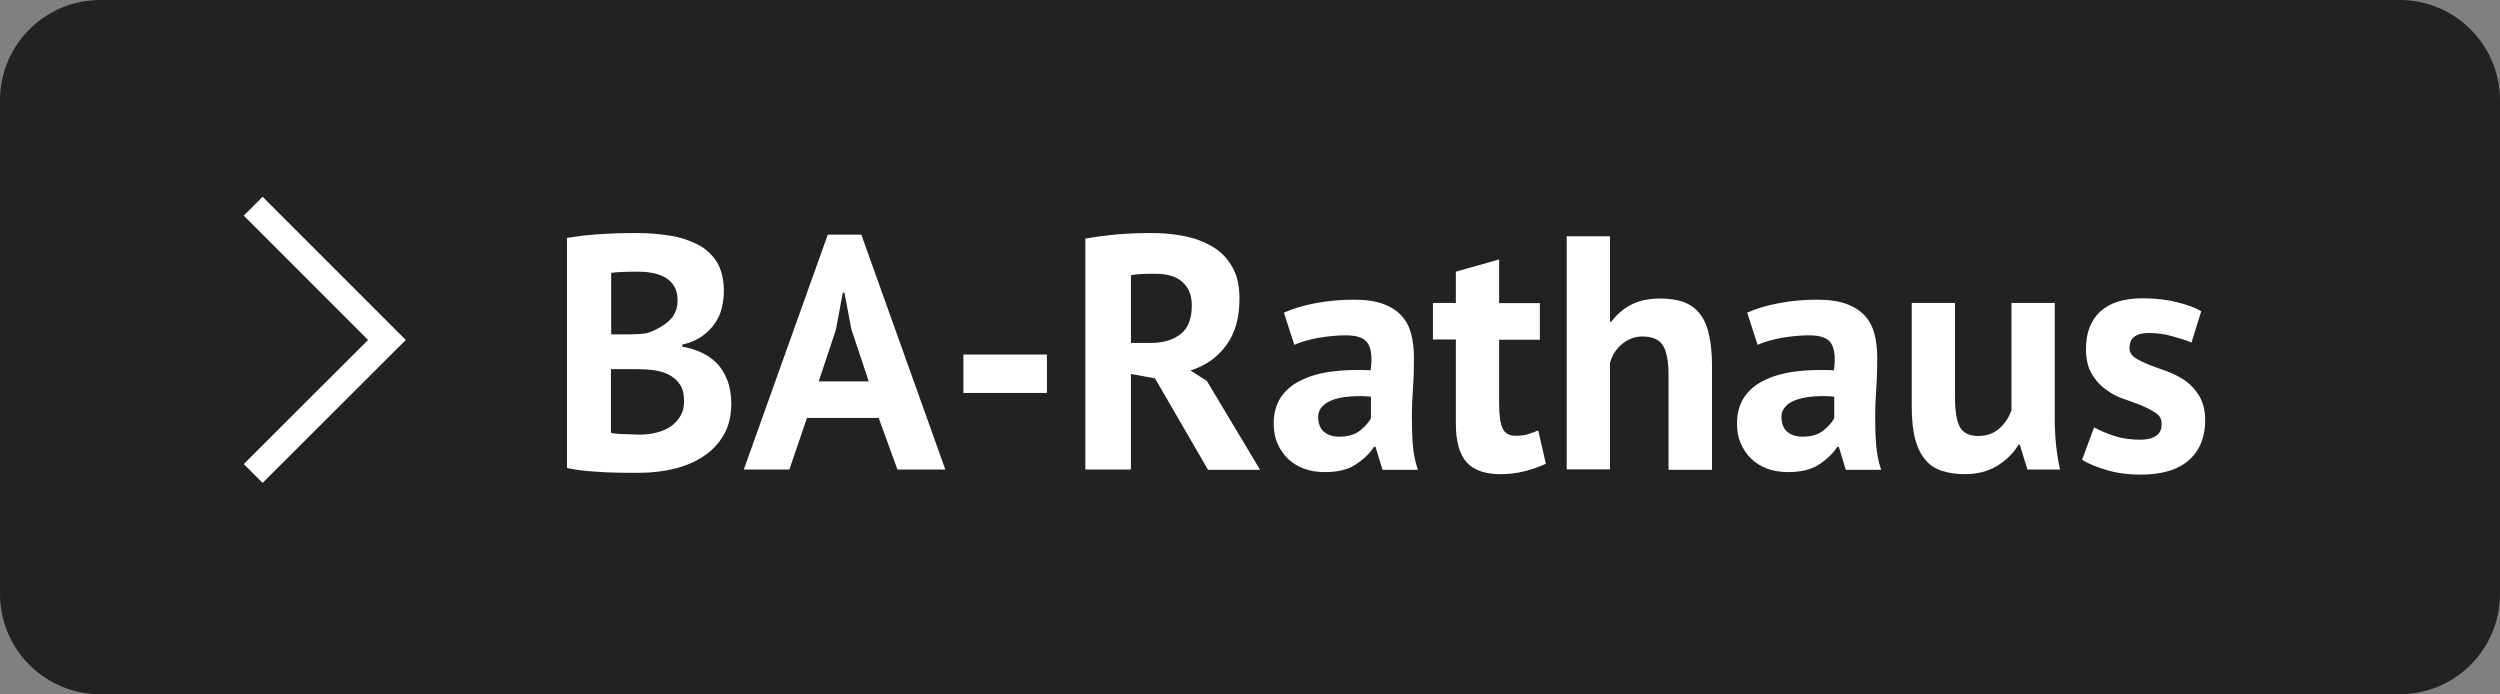
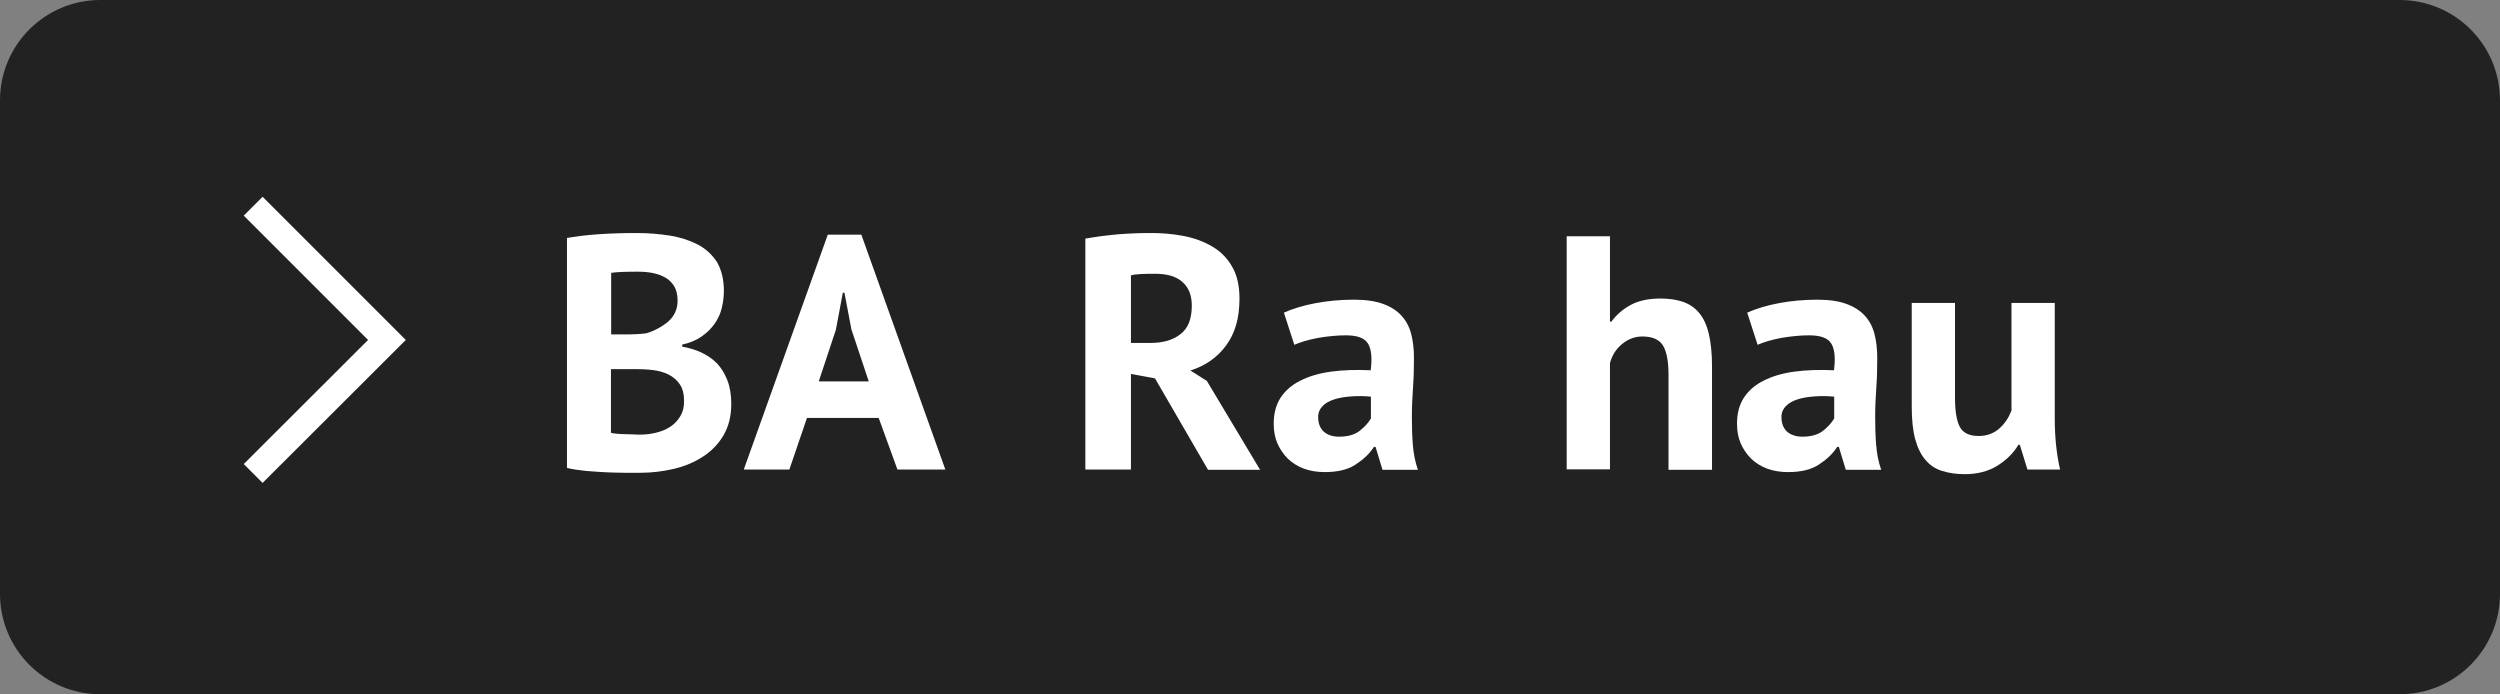
<svg xmlns="http://www.w3.org/2000/svg" version="1.1" id="Ebene_1" x="0px" y="0px" viewBox="0 0 108.03 30" enable-background="new 0 0 108.03 30" xml:space="preserve">
  <rect x="0" y="0" width="108.03" height="30" fill="#808080" stroke="none" />
  <g>
    <path fill="#222222" d="M103.69,30H4.34C1.94,30,0,28.06,0,25.66V4.34C0,1.94,1.94,0,4.34,0h99.35c2.4,0,4.34,1.94,4.34,4.34v21.32   C108.03,28.06,106.09,30,103.69,30z" />
    <g>
      <path fill="#FFFFFF" d="M31.28,12.56c0,0.25-0.03,0.5-0.09,0.75c-0.06,0.25-0.17,0.48-0.31,0.68s-0.33,0.39-0.56,0.55    s-0.51,0.28-0.84,0.35v0.09c0.29,0.05,0.56,0.13,0.82,0.25c0.26,0.12,0.48,0.27,0.68,0.47c0.19,0.2,0.34,0.45,0.45,0.73    s0.17,0.63,0.17,1.02c0,0.52-0.11,0.97-0.33,1.35s-0.52,0.69-0.89,0.93c-0.37,0.24-0.79,0.42-1.26,0.53    c-0.47,0.11-0.96,0.17-1.45,0.17c-0.16,0-0.37,0-0.63,0c-0.25,0-0.53-0.01-0.82-0.02c-0.29-0.01-0.59-0.04-0.89-0.06    c-0.3-0.03-0.58-0.07-0.83-0.13v-9.94c0.18-0.03,0.39-0.06,0.63-0.09c0.24-0.03,0.49-0.05,0.76-0.07    c0.27-0.02,0.54-0.03,0.83-0.04c0.28-0.01,0.56-0.01,0.84-0.01c0.47,0,0.93,0.04,1.38,0.11s0.84,0.2,1.2,0.38    c0.35,0.18,0.63,0.44,0.84,0.76C31.17,11.65,31.28,12.06,31.28,12.56z M27.03,14.45c0.13,0,0.29,0,0.47-0.01    c0.18-0.01,0.32-0.02,0.44-0.04c0.36-0.11,0.68-0.29,0.94-0.51c0.26-0.23,0.4-0.53,0.4-0.9c0-0.25-0.05-0.45-0.14-0.61    c-0.1-0.16-0.22-0.29-0.38-0.38c-0.16-0.09-0.34-0.16-0.54-0.2s-0.41-0.06-0.63-0.06c-0.25,0-0.48,0-0.69,0.01    c-0.21,0.01-0.37,0.02-0.49,0.04v2.66H27.03z M27.68,18.78c0.24,0,0.47-0.03,0.7-0.09c0.23-0.06,0.42-0.14,0.6-0.26    s0.31-0.27,0.42-0.45c0.11-0.18,0.16-0.39,0.16-0.64c0-0.31-0.06-0.56-0.19-0.74c-0.12-0.18-0.29-0.32-0.49-0.42    s-0.43-0.16-0.68-0.19c-0.25-0.03-0.5-0.04-0.75-0.04H26.4v2.75c0.05,0.02,0.12,0.03,0.23,0.04s0.22,0.02,0.34,0.02    s0.25,0.01,0.37,0.01C27.47,18.78,27.58,18.78,27.68,18.78z" />
      <path fill="#FFFFFF" d="M37.97,18.06h-3.1l-0.76,2.23h-1.97l3.63-10.15h1.45l3.63,10.15h-2.07L37.97,18.06z M35.38,16.48h2.16    l-0.75-2.25l-0.3-1.58h-0.07l-0.3,1.6L35.38,16.48z" />
-       <path fill="#FFFFFF" d="M41.63,15.32h3.61v1.66h-3.61V15.32z" />
      <path fill="#FFFFFF" d="M46.9,10.31c0.22-0.04,0.46-0.07,0.71-0.11c0.25-0.03,0.51-0.06,0.76-0.08c0.25-0.02,0.5-0.03,0.74-0.04    c0.24-0.01,0.46-0.01,0.66-0.01c0.47,0,0.93,0.04,1.39,0.13c0.46,0.09,0.86,0.24,1.22,0.45c0.36,0.21,0.65,0.5,0.86,0.87    c0.22,0.37,0.32,0.83,0.32,1.39c0,0.83-0.19,1.5-0.58,2.02c-0.38,0.52-0.9,0.88-1.54,1.08l0.71,0.45l2.3,3.84H52.2l-2.29-3.95    l-1.04-0.19v4.13H46.9V10.31z M49.92,11.83c-0.2,0-0.4,0-0.6,0.01c-0.2,0.01-0.35,0.03-0.45,0.06v2.92h0.83    c0.55,0,0.98-0.12,1.31-0.38c0.33-0.25,0.49-0.66,0.49-1.24c0-0.43-0.13-0.77-0.4-1.01C50.84,11.95,50.44,11.83,49.92,11.83z" />
      <path fill="#FFFFFF" d="M55.48,13.51c0.38-0.17,0.84-0.31,1.37-0.41c0.53-0.1,1.08-0.15,1.66-0.15c0.5,0,0.92,0.06,1.25,0.18    s0.6,0.29,0.8,0.51s0.34,0.48,0.42,0.79c0.08,0.31,0.12,0.65,0.12,1.04c0,0.42-0.01,0.85-0.04,1.27    c-0.03,0.43-0.05,0.85-0.05,1.26c0,0.41,0.01,0.81,0.04,1.2s0.1,0.76,0.22,1.1h-1.53l-0.3-0.99h-0.07    c-0.19,0.3-0.46,0.55-0.8,0.77s-0.78,0.32-1.32,0.32c-0.34,0-0.64-0.05-0.91-0.15c-0.27-0.1-0.5-0.25-0.69-0.43    c-0.19-0.19-0.34-0.41-0.45-0.66c-0.11-0.25-0.16-0.54-0.16-0.86c0-0.44,0.1-0.81,0.3-1.12c0.2-0.3,0.48-0.55,0.85-0.73    c0.37-0.19,0.81-0.32,1.32-0.39s1.09-0.09,1.72-0.06c0.07-0.54,0.03-0.92-0.12-1.16s-0.47-0.35-0.96-0.35    c-0.37,0-0.77,0.04-1.19,0.11c-0.42,0.08-0.76,0.18-1.03,0.3L55.48,13.51z M57.86,18.87c0.37,0,0.67-0.08,0.89-0.25    s0.38-0.35,0.49-0.54v-0.94c-0.3-0.03-0.58-0.03-0.86-0.01s-0.52,0.06-0.73,0.13c-0.21,0.07-0.38,0.16-0.5,0.29    c-0.12,0.12-0.19,0.28-0.19,0.47c0,0.27,0.08,0.48,0.24,0.63C57.36,18.79,57.58,18.87,57.86,18.87z" />
-       <path fill="#FFFFFF" d="M61.92,13.09h0.99v-1.35l1.87-0.53v1.89h1.76v1.58h-1.76v2.76c0,0.5,0.05,0.86,0.15,1.07    c0.1,0.22,0.29,0.32,0.57,0.32c0.19,0,0.36-0.02,0.5-0.06s0.3-0.1,0.47-0.17l0.33,1.44c-0.26,0.12-0.56,0.23-0.91,0.32    c-0.35,0.09-0.7,0.13-1.05,0.13c-0.66,0-1.15-0.17-1.46-0.51c-0.31-0.34-0.47-0.9-0.47-1.68v-3.63h-0.99V13.09z" />
      <path fill="#FFFFFF" d="M72.1,20.29V16.2c0-0.58-0.08-1.01-0.24-1.27c-0.16-0.26-0.46-0.39-0.89-0.39c-0.32,0-0.61,0.11-0.87,0.32    s-0.44,0.49-0.53,0.83v4.59h-1.87V10.21h1.87v3.69h0.06c0.23-0.31,0.51-0.55,0.85-0.73c0.34-0.18,0.76-0.27,1.28-0.27    c0.36,0,0.69,0.05,0.96,0.14c0.28,0.1,0.51,0.25,0.7,0.48c0.19,0.22,0.33,0.52,0.42,0.9c0.09,0.38,0.14,0.85,0.14,1.4v4.48H72.1z" />
      <path fill="#FFFFFF" d="M75.5,13.51c0.38-0.17,0.84-0.31,1.37-0.41c0.53-0.1,1.08-0.15,1.66-0.15c0.5,0,0.92,0.06,1.25,0.18    s0.6,0.29,0.8,0.51s0.34,0.48,0.42,0.79c0.08,0.31,0.12,0.65,0.12,1.04c0,0.42-0.01,0.85-0.04,1.27    c-0.03,0.43-0.05,0.85-0.05,1.26c0,0.41,0.01,0.81,0.04,1.2s0.1,0.76,0.22,1.1h-1.53l-0.3-0.99h-0.07    c-0.19,0.3-0.46,0.55-0.8,0.77s-0.78,0.32-1.32,0.32c-0.34,0-0.64-0.05-0.91-0.15c-0.27-0.1-0.5-0.25-0.69-0.43    c-0.19-0.19-0.34-0.41-0.45-0.66c-0.11-0.25-0.16-0.54-0.16-0.86c0-0.44,0.1-0.81,0.3-1.12c0.2-0.3,0.48-0.55,0.85-0.73    c0.37-0.19,0.81-0.32,1.32-0.39s1.09-0.09,1.72-0.06c0.07-0.54,0.03-0.92-0.12-1.16s-0.47-0.35-0.96-0.35    c-0.37,0-0.77,0.04-1.19,0.11c-0.42,0.08-0.76,0.18-1.03,0.3L75.5,13.51z M77.88,18.87c0.37,0,0.67-0.08,0.89-0.25    s0.38-0.35,0.49-0.54v-0.94c-0.3-0.03-0.58-0.03-0.86-0.01s-0.52,0.06-0.73,0.13c-0.21,0.07-0.38,0.16-0.5,0.29    c-0.12,0.12-0.19,0.28-0.19,0.47c0,0.27,0.08,0.48,0.24,0.63C77.38,18.79,77.6,18.87,77.88,18.87z" />
      <path fill="#FFFFFF" d="M84.48,13.09v4.09c0,0.59,0.07,1.01,0.21,1.27c0.14,0.26,0.41,0.39,0.81,0.39c0.35,0,0.65-0.11,0.89-0.32    c0.24-0.21,0.41-0.47,0.53-0.78v-4.65h1.87v5.01c0,0.39,0.02,0.78,0.06,1.16c0.04,0.38,0.1,0.72,0.17,1.03h-1.41l-0.33-1.07h-0.06    c-0.22,0.37-0.53,0.67-0.92,0.91c-0.39,0.24-0.86,0.36-1.4,0.36c-0.37,0-0.69-0.05-0.98-0.14s-0.53-0.25-0.72-0.48    c-0.19-0.22-0.34-0.52-0.44-0.89c-0.1-0.37-0.15-0.84-0.15-1.41v-4.48H84.48z" />
-       <path fill="#FFFFFF" d="M93.41,18.31c0-0.19-0.08-0.35-0.25-0.46s-0.36-0.22-0.6-0.32c-0.24-0.1-0.5-0.19-0.79-0.29    c-0.29-0.1-0.55-0.24-0.79-0.42c-0.24-0.18-0.44-0.4-0.6-0.68c-0.16-0.27-0.24-0.63-0.24-1.06c0-0.71,0.21-1.25,0.63-1.63    c0.42-0.38,1.03-0.56,1.83-0.56c0.55,0,1.04,0.06,1.48,0.17s0.79,0.24,1.04,0.39l-0.42,1.35c-0.22-0.09-0.5-0.18-0.83-0.27    c-0.34-0.1-0.68-0.14-1.02-0.14c-0.56,0-0.83,0.22-0.83,0.65c0,0.17,0.08,0.31,0.24,0.42c0.16,0.11,0.36,0.2,0.6,0.3    c0.24,0.09,0.5,0.19,0.79,0.29c0.29,0.11,0.55,0.24,0.79,0.41c0.24,0.17,0.44,0.39,0.6,0.66c0.16,0.27,0.25,0.61,0.25,1.04    c0,0.73-0.23,1.3-0.7,1.72s-1.16,0.63-2.1,0.63c-0.51,0-0.99-0.06-1.43-0.19c-0.45-0.13-0.81-0.28-1.09-0.45l0.52-1.4    c0.22,0.12,0.51,0.25,0.88,0.37S92.11,19,92.49,19c0.28,0,0.5-0.05,0.67-0.16C93.33,18.73,93.41,18.56,93.41,18.31z" />
    </g>
    <polyline fill="none" stroke="#FFFFFF" stroke-width="1.152" stroke-miterlimit="10" points="10.94,8.91 16.72,14.69 10.94,20.46     " />
  </g>
  <g>
</g>
  <g>
</g>
  <g>
</g>
  <g>
</g>
  <g>
</g>
  <g>
</g>
  <g>
</g>
  <g>
</g>
  <g>
</g>
  <g>
</g>
  <g>
</g>
  <g>
</g>
  <g>
</g>
  <g>
</g>
  <g>
</g>
</svg>